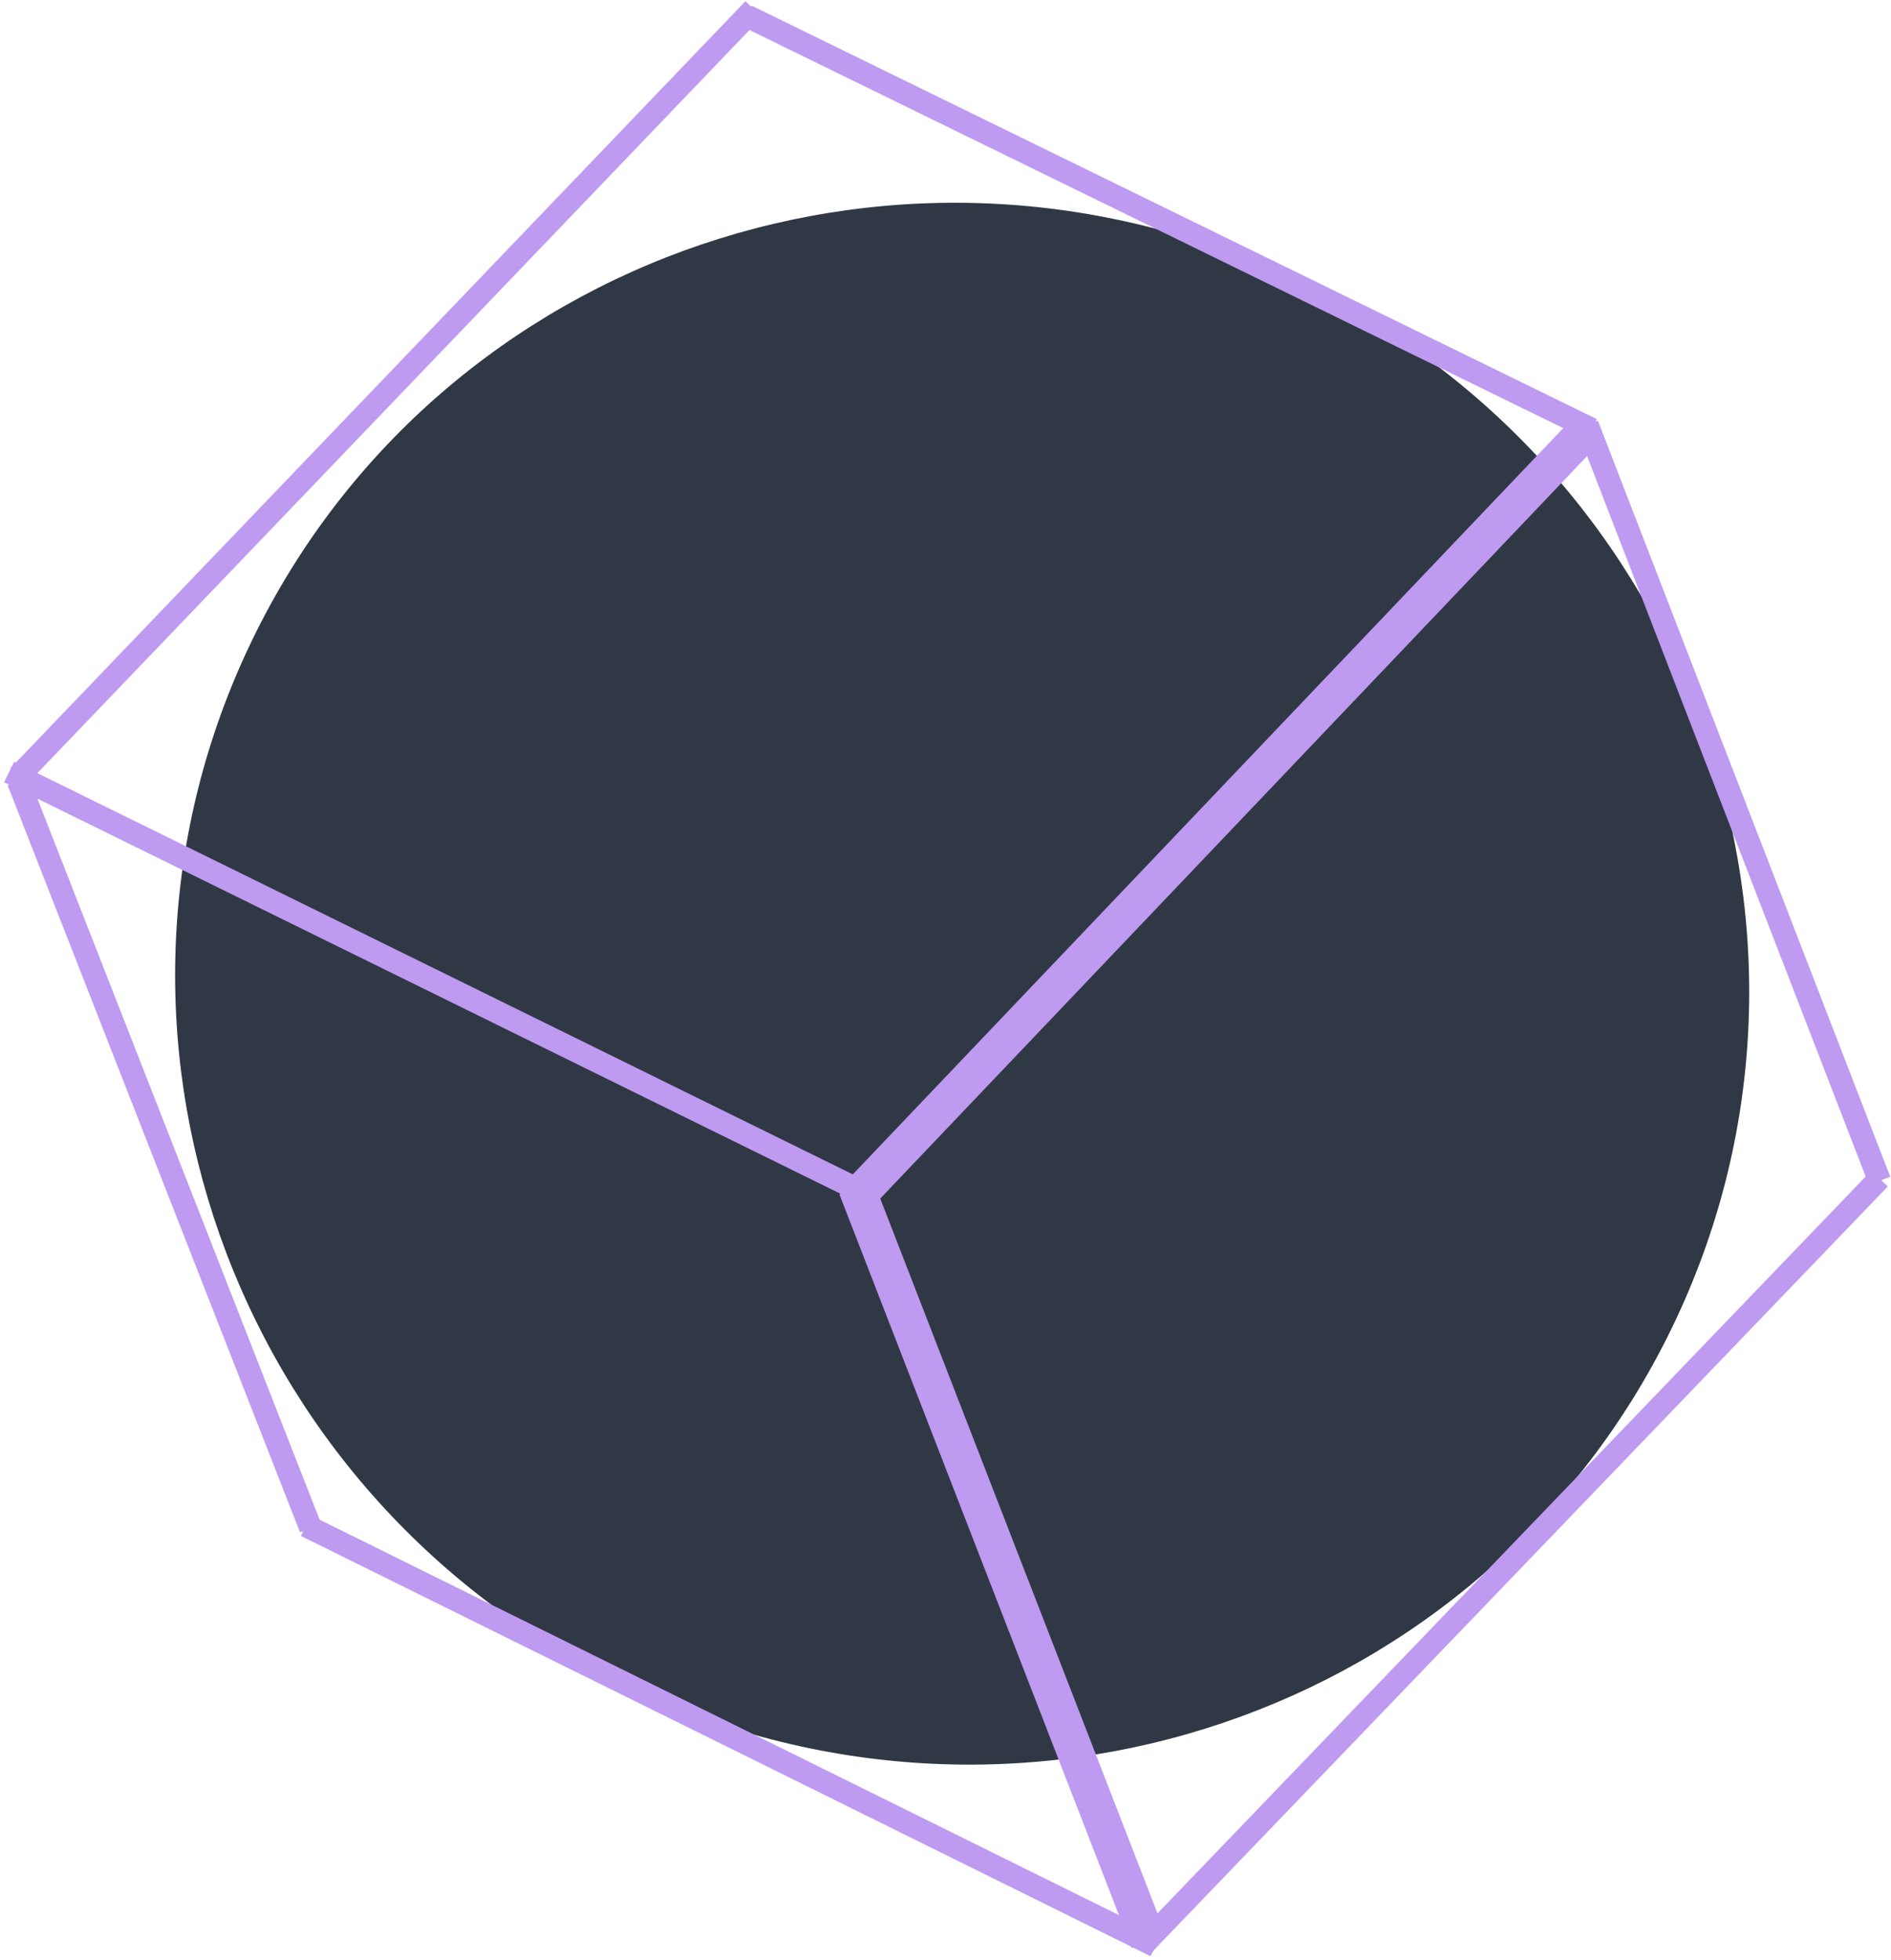
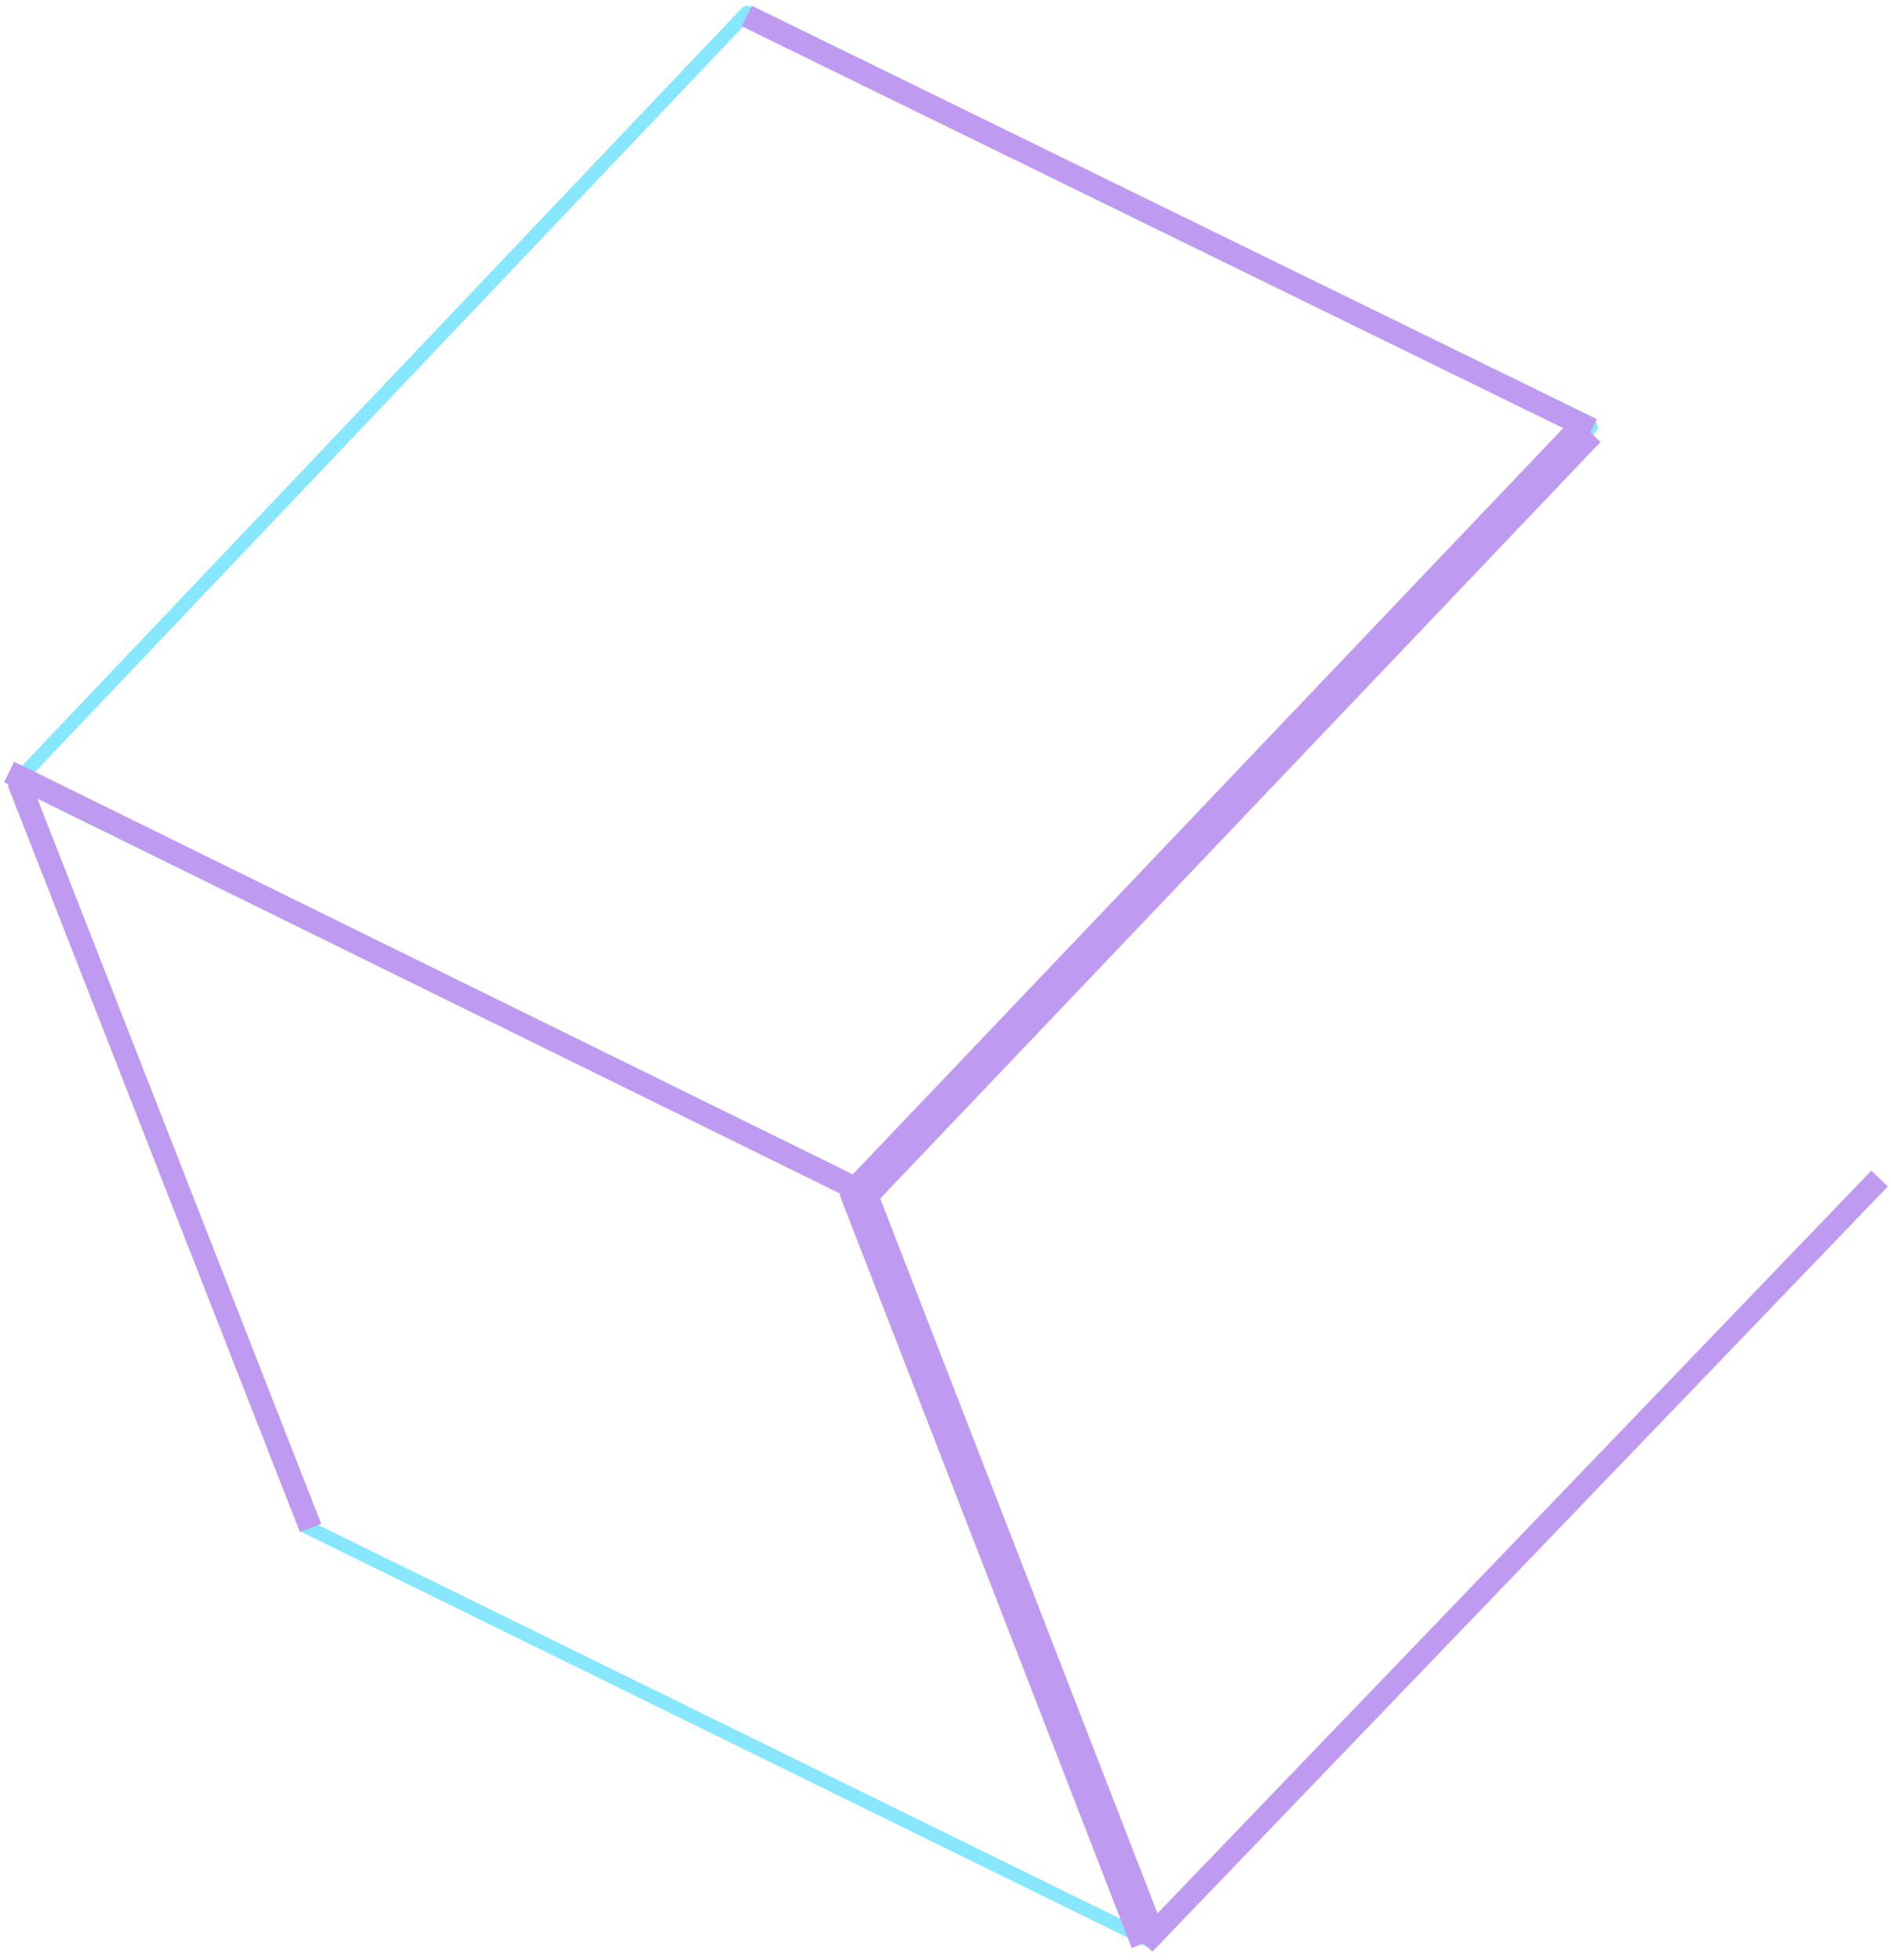
<svg xmlns="http://www.w3.org/2000/svg" width="414" height="429" viewBox="0 0 414 429" fill="none">
-   <path d="M55.359 139.802C14.166 224.477 50.298 326.942 136.061 368.664C221.823 410.385 324.741 375.564 365.934 290.888C407.126 206.213 370.995 103.747 285.232 62.026C199.469 20.305 96.552 55.126 55.359 139.802Z" fill="#313845" />
  <path d="M189.334 260.827L4.572 170.096L163.525 2.769L348.282 93.508L189.334 260.827Z" stroke="#87E7FF" stroke-width="3" stroke-miterlimit="10" stroke-linecap="round" stroke-linejoin="round" />
  <path d="M188.473 261.341L251.663 424.841L67.214 334.298L4.033 170.802L188.473 261.341Z" stroke="#87E7FF" stroke-width="3" stroke-miterlimit="10" stroke-linecap="round" stroke-linejoin="round" />
-   <path d="M347.625 93.025L411.085 257.035L251.779 424.619L188.324 260.6L347.625 93.025Z" stroke="#87E7FF" stroke-width="3" stroke-miterlimit="10" stroke-linecap="round" stroke-linejoin="round" />
  <path d="M187.5 260L251.5 425" stroke="#BE9AF1" stroke-width="8" />
  <path d="M347.5 94L188.5 261" stroke="#BE9AF1" stroke-width="8" />
  <path d="M411.5 258L250.5 425.5" stroke="#BE9AF1" stroke-width="5" />
-   <path d="M347.5 93L411.5 258.5" stroke="#BE9AF1" stroke-width="5" />
  <path d="M2 169L189 261" stroke="#BE9AF1" stroke-width="5" />
-   <path d="M67 334L253 426" stroke="#BE9AF1" stroke-width="5" />
  <path d="M4 171L68 334.5" stroke="#BE9AF1" stroke-width="5" />
-   <path d="M165 2L4 170" stroke="#BE9AF1" stroke-width="5" />
  <path d="M163.5 3.5L348.5 94" stroke="#BE9AF1" stroke-width="5" />
</svg>